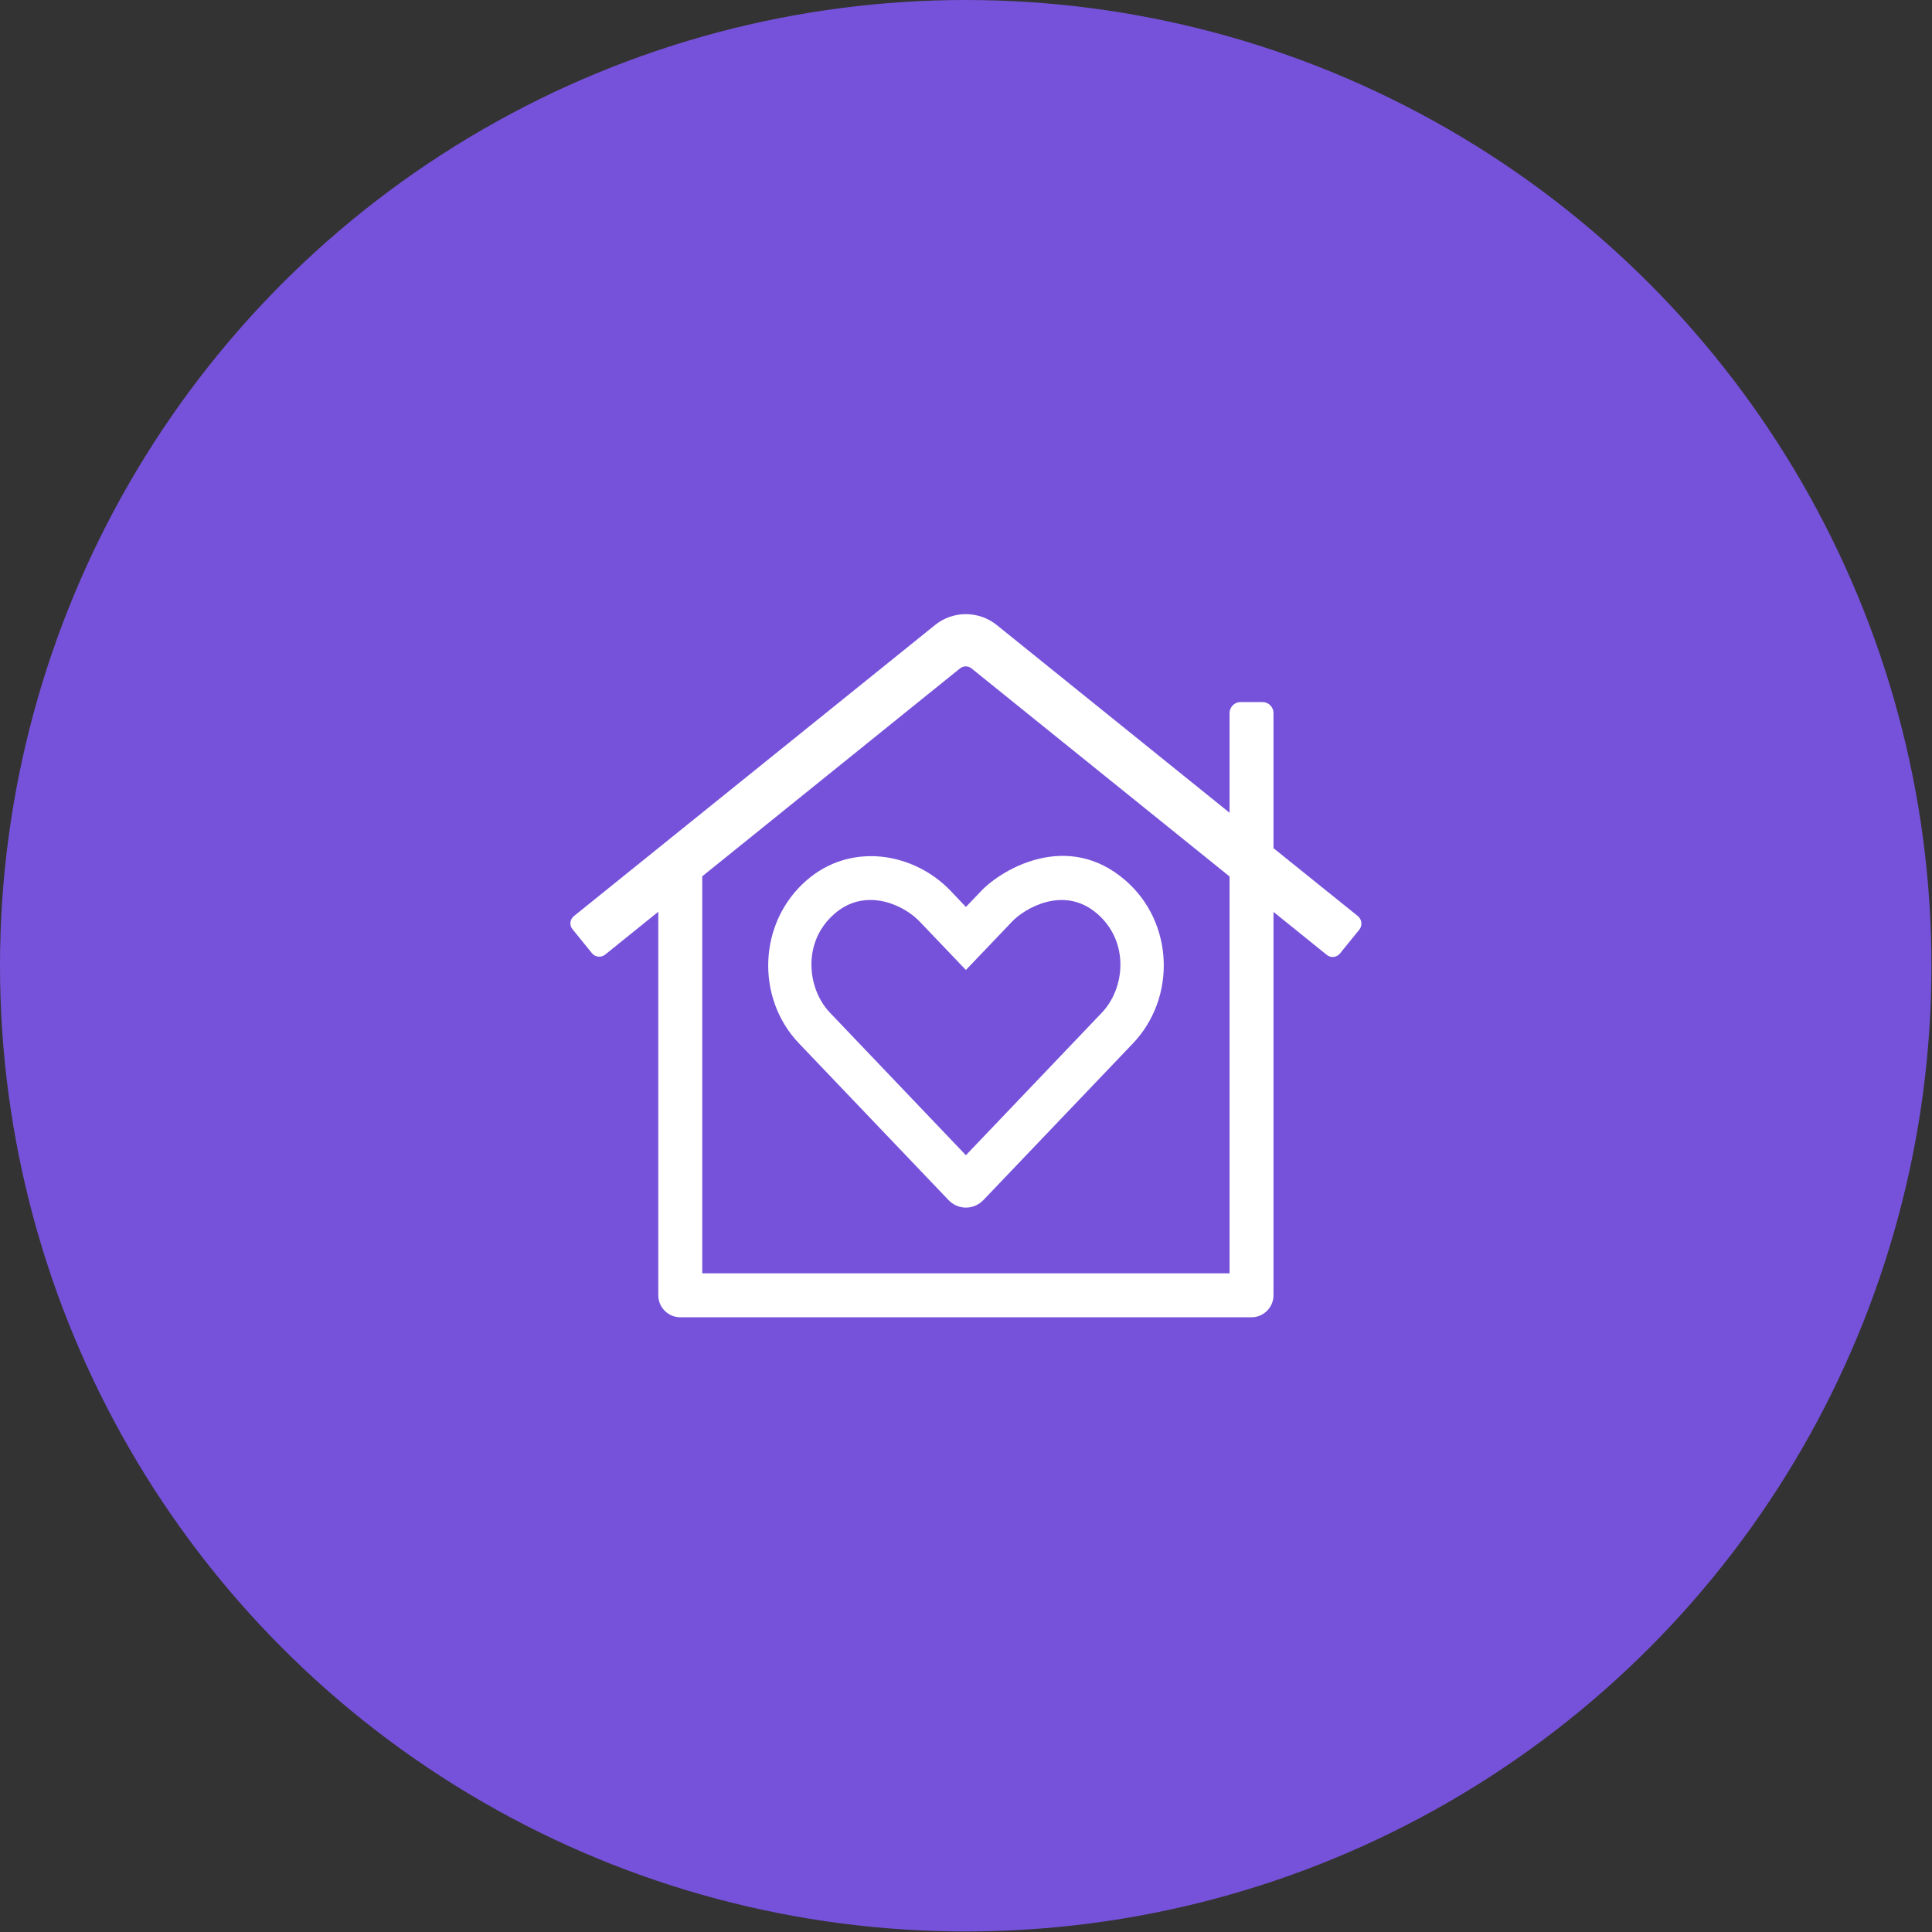
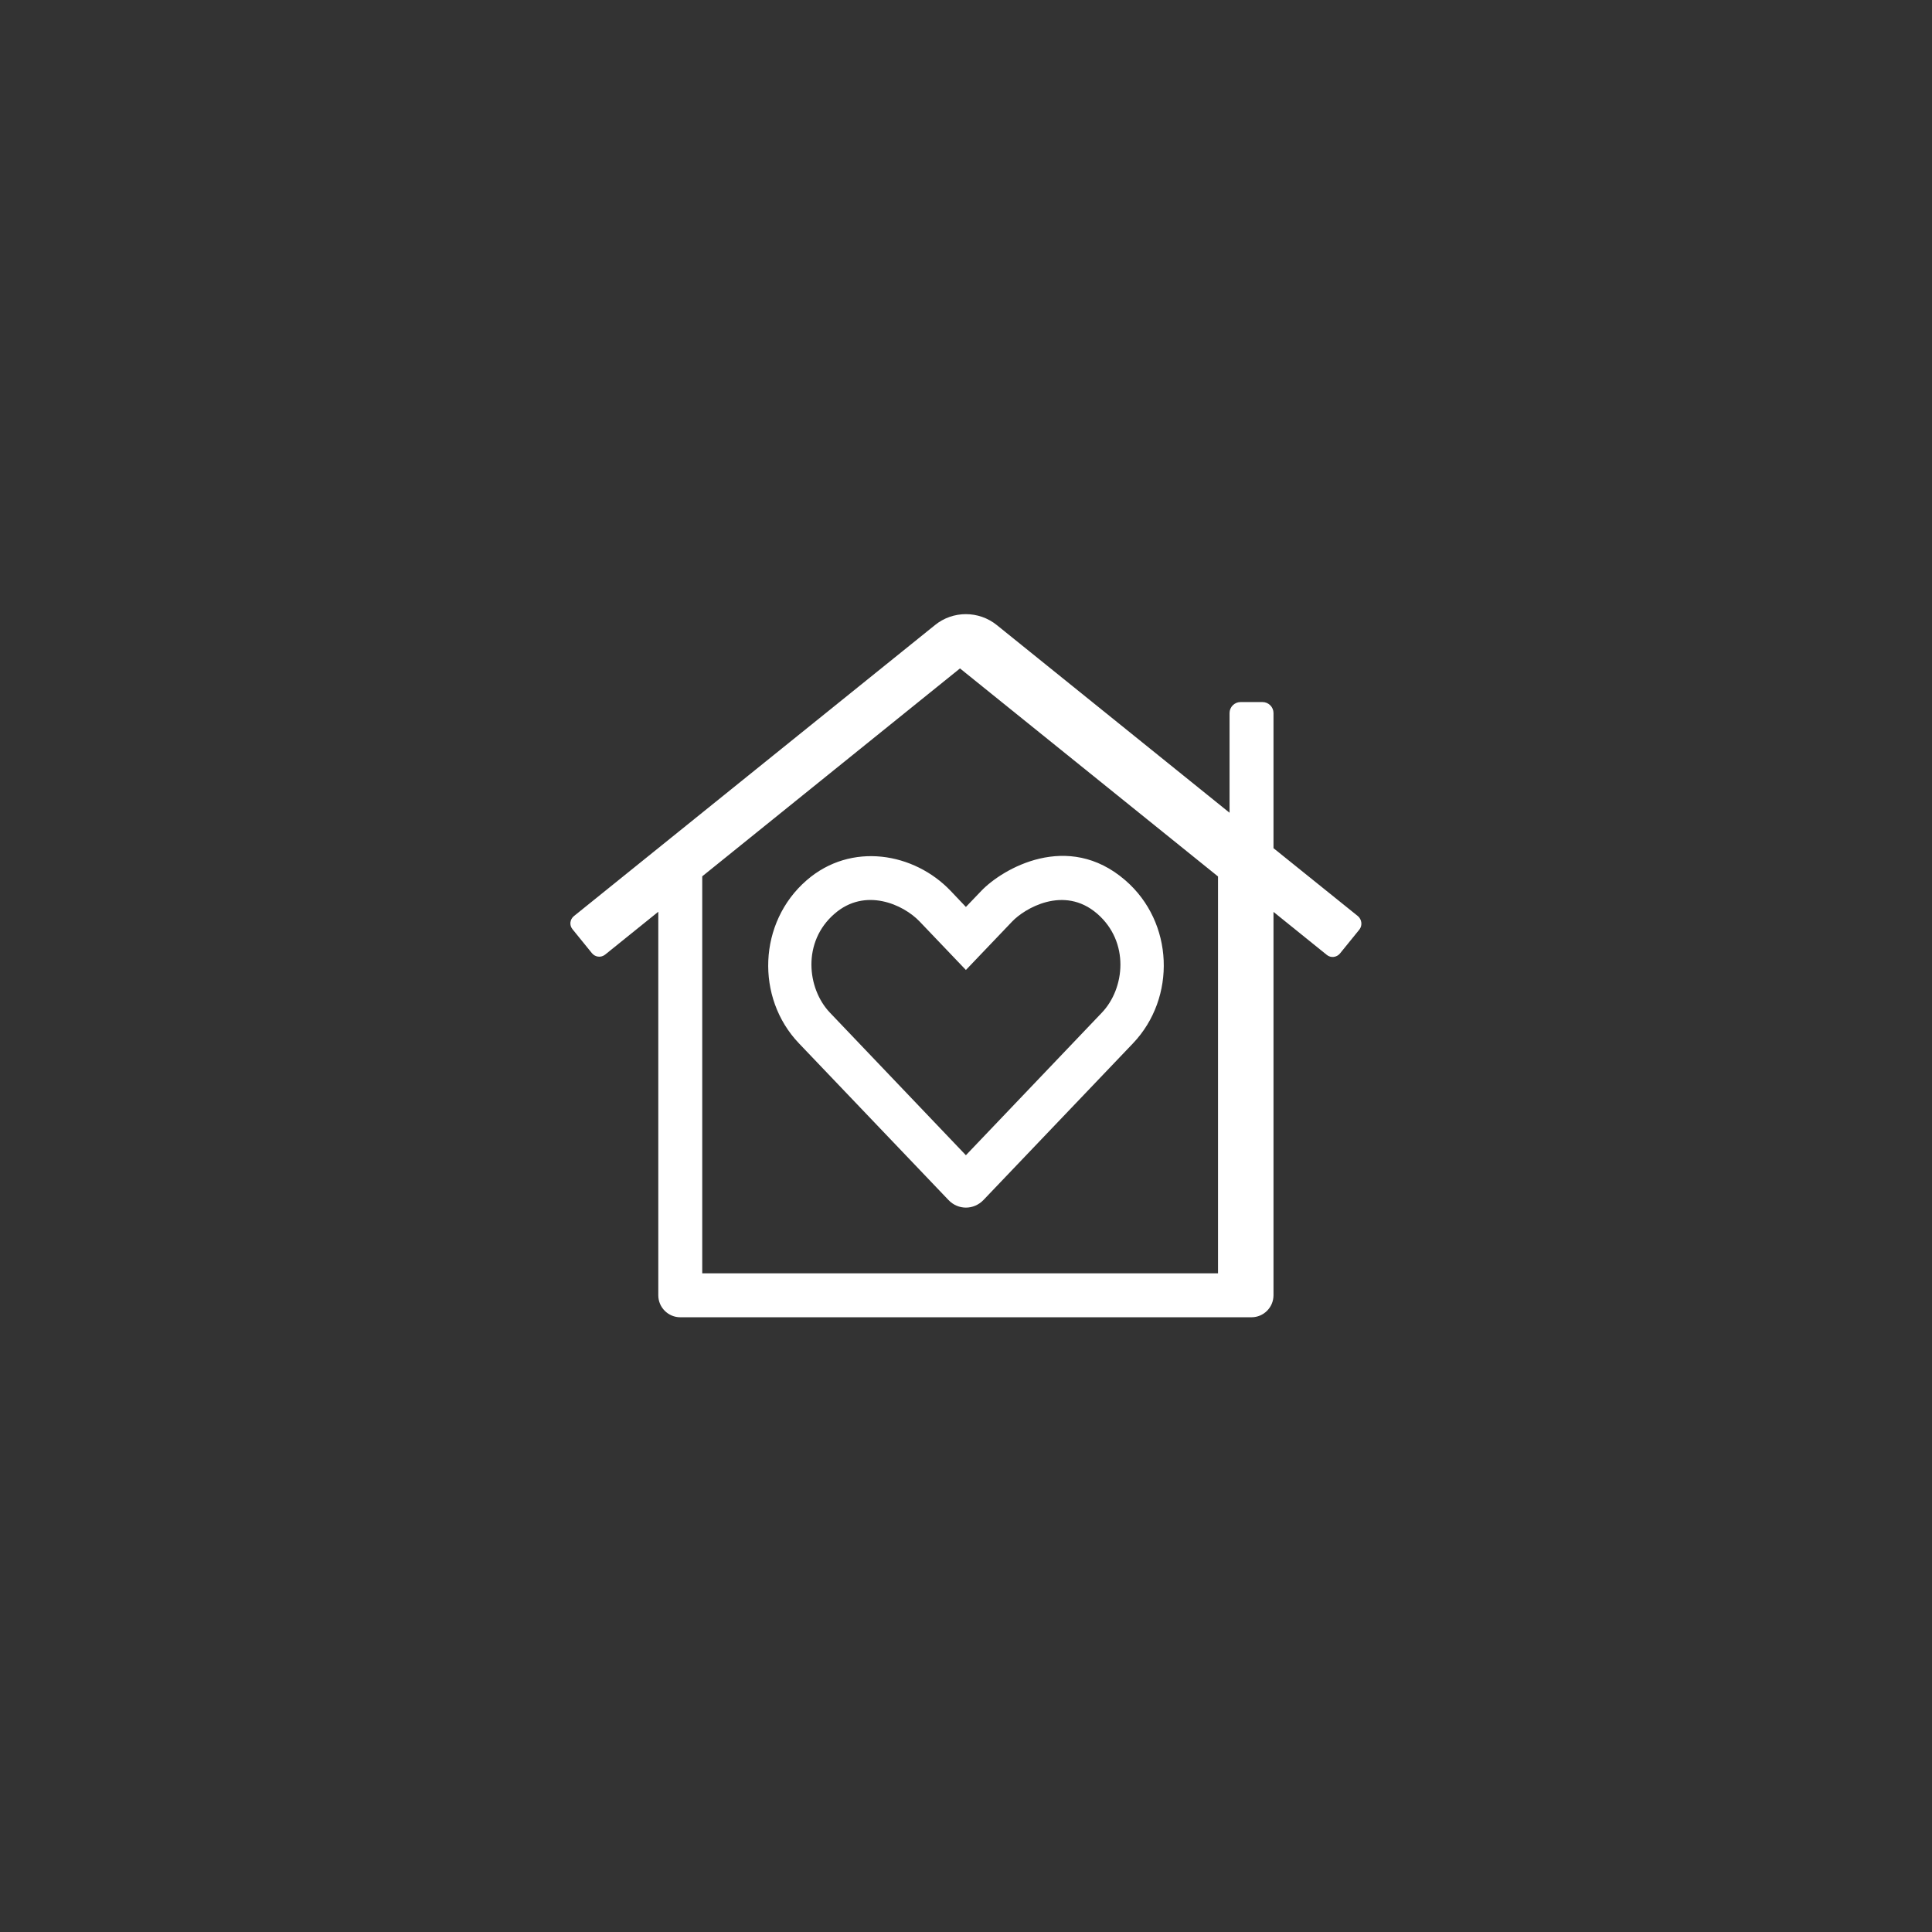
<svg xmlns="http://www.w3.org/2000/svg" width="100%" height="100%" viewBox="0 0 7780 7780" version="1.1" xml:space="preserve" style="fill-rule:evenodd;clip-rule:evenodd;stroke-linejoin:round;stroke-miterlimit:2;">
  <rect x="0" y="0" width="7780" height="7780" fill="#333333" stroke="none" />
-   <circle cx="3888.89" cy="3888.89" r="3888.89" style="fill:#7652da;" />
  <clipPath id="_clip1">
    <rect id="home-heart.svg" x="2297" y="2473.26" width="3185.17" height="2831.26" />
  </clipPath>
  <g clip-path="url(#_clip1)">
-     <path d="M5468.34,3689.26l-340.083,-273.726l-0,-544.132c-0,-24.331 -19.907,-44.238 -44.239,-44.238l-88.476,-0c-24.332,-0 -44.239,19.907 -44.239,44.238l0,401.464l-936.748,-755.371c-72.994,-59.169 -177.507,-59.169 -249.947,-0l-1453.79,1171.77c-16.036,13.271 -18.801,36.496 -5.53,52.533l78.523,96.771c13.272,16.037 36.497,18.802 53.086,5.53l214.004,-172.53l-0,1544.47c-0,48.662 39.814,88.477 88.477,88.477l2300.4,-0c48.662,-0 88.477,-39.815 88.477,-88.477l-0,-1543.92l214.556,173.083c16.037,13.272 39.815,10.507 53.086,-5.53l78.523,-96.771c12.719,-16.59 9.401,-40.368 -6.082,-53.639Zm-517.037,1438.3l-2123.44,0l0,-1598.67l1037.94,-837.212c13.825,-11.059 33.179,-11.059 46.451,0l1039.05,837.765l0,1598.11Zm-1123.1,-1540.05c-147.093,-154.281 -400.911,-198.52 -580.077,-42.579c-195.202,169.212 -205.708,473.351 -30.967,656.387l602.196,630.951c38.708,40.92 101.748,40.92 141.01,-0l602.195,-630.951c174.742,-183.589 164.788,-487.175 -30.967,-656.387c-231.698,-200.732 -494.917,-46.45 -580.076,42.579l-61.934,64.699l-61.38,-64.699Zm247.735,123.315c48.109,-50.874 207.367,-148.199 342.294,-31.52c131.61,113.914 111.702,301.374 18.802,398.699l-547.451,573.993l-547.45,-573.993c-92.348,-96.772 -112.808,-285.338 18.801,-398.699c122.762,-106.725 276.49,-37.603 342.295,31.52l186.354,195.202l186.355,-195.202Z" style="fill:#fff;fill-rule:nonzero;" />
+     <path d="M5468.34,3689.26l-340.083,-273.726l-0,-544.132c-0,-24.331 -19.907,-44.238 -44.239,-44.238l-88.476,-0c-24.332,-0 -44.239,19.907 -44.239,44.238l0,401.464l-936.748,-755.371c-72.994,-59.169 -177.507,-59.169 -249.947,-0l-1453.79,1171.77c-16.036,13.271 -18.801,36.496 -5.53,52.533l78.523,96.771c13.272,16.037 36.497,18.802 53.086,5.53l214.004,-172.53l-0,1544.47c-0,48.662 39.814,88.477 88.477,88.477l2300.4,-0c48.662,-0 88.477,-39.815 88.477,-88.477l-0,-1543.92l214.556,173.083c16.037,13.272 39.815,10.507 53.086,-5.53l78.523,-96.771c12.719,-16.59 9.401,-40.368 -6.082,-53.639Zm-517.037,1438.3l-2123.44,0l0,-1598.67l1037.94,-837.212l1039.05,837.765l0,1598.11Zm-1123.1,-1540.05c-147.093,-154.281 -400.911,-198.52 -580.077,-42.579c-195.202,169.212 -205.708,473.351 -30.967,656.387l602.196,630.951c38.708,40.92 101.748,40.92 141.01,-0l602.195,-630.951c174.742,-183.589 164.788,-487.175 -30.967,-656.387c-231.698,-200.732 -494.917,-46.45 -580.076,42.579l-61.934,64.699l-61.38,-64.699Zm247.735,123.315c48.109,-50.874 207.367,-148.199 342.294,-31.52c131.61,113.914 111.702,301.374 18.802,398.699l-547.451,573.993l-547.45,-573.993c-92.348,-96.772 -112.808,-285.338 18.801,-398.699c122.762,-106.725 276.49,-37.603 342.295,31.52l186.354,195.202l186.355,-195.202Z" style="fill:#fff;fill-rule:nonzero;" />
  </g>
</svg>